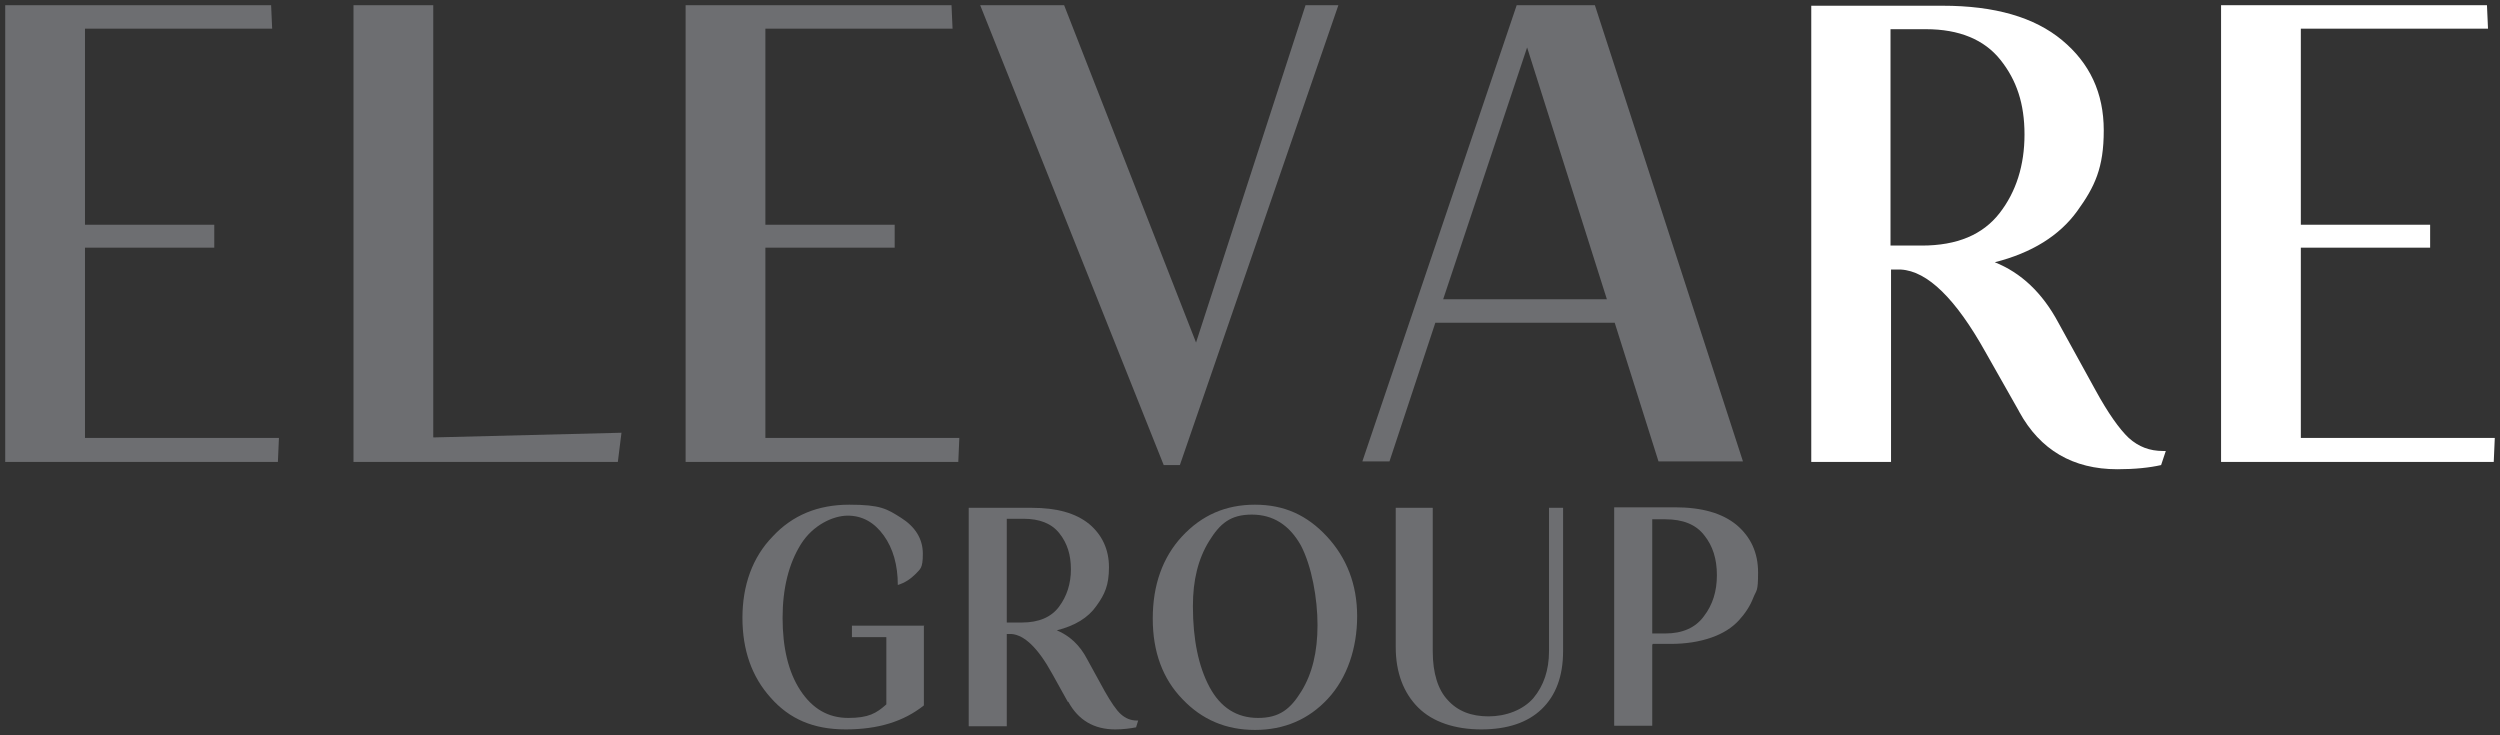
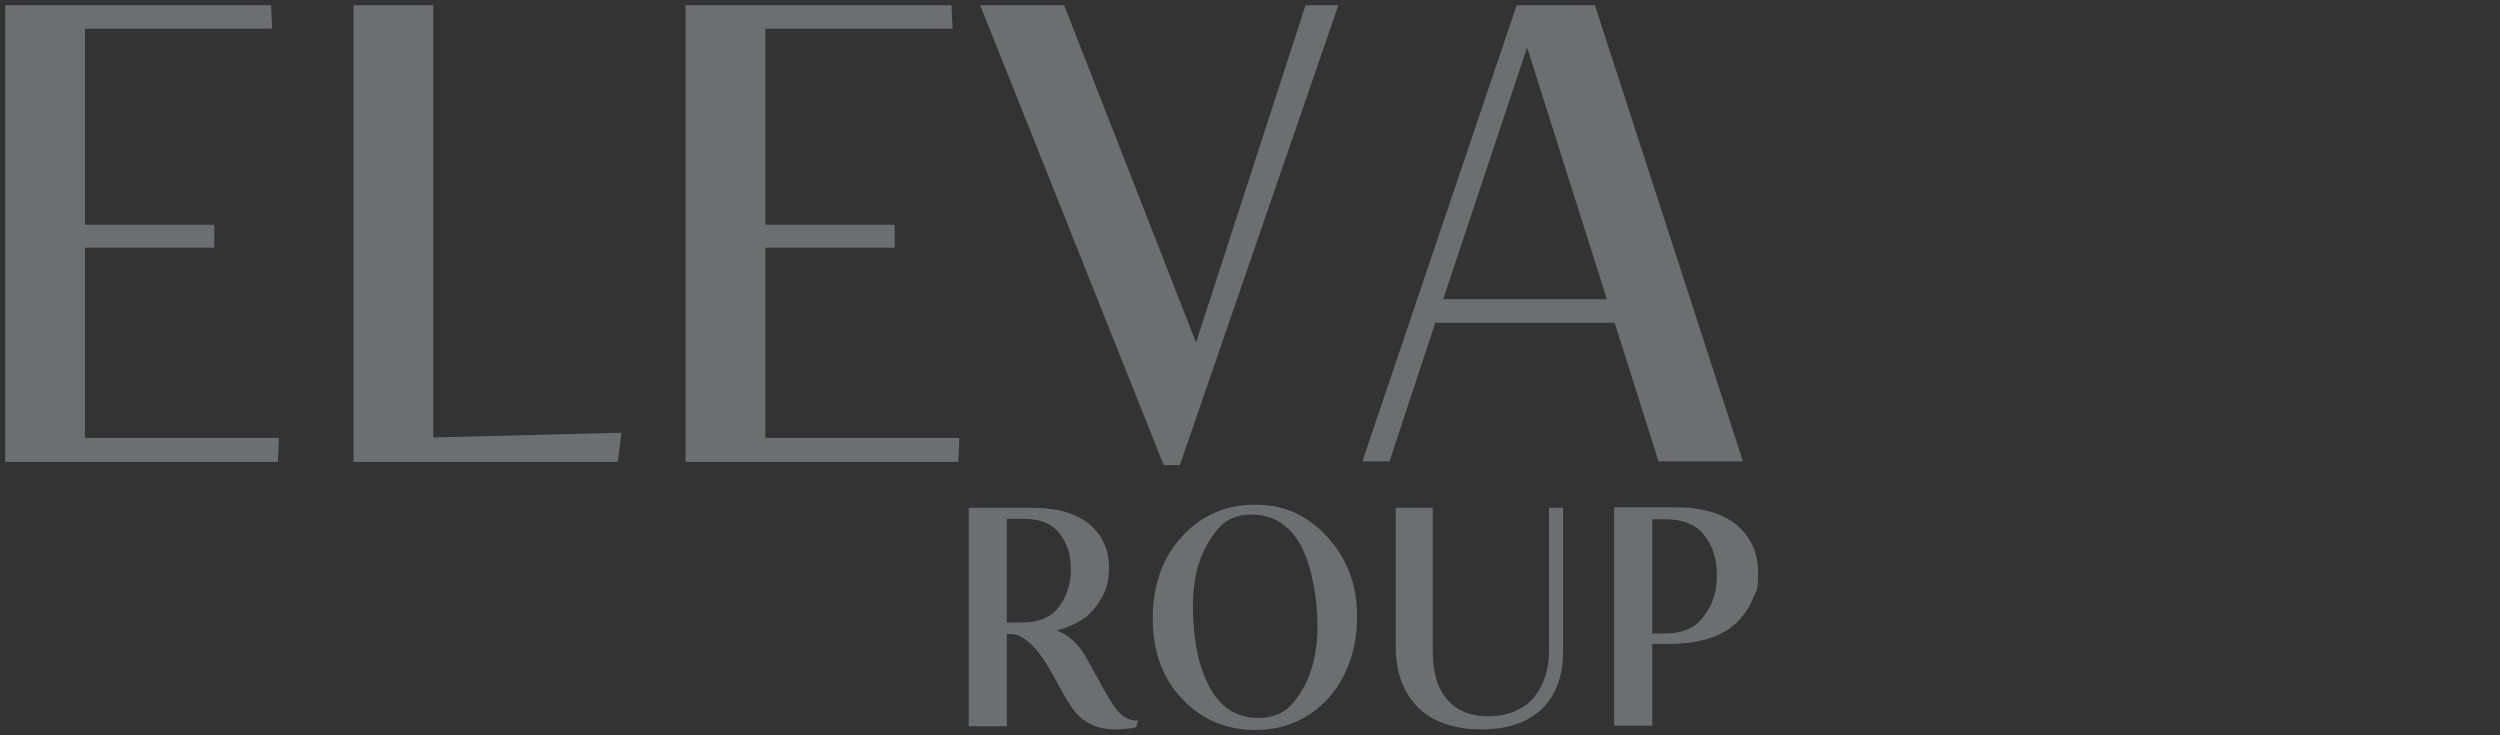
<svg xmlns="http://www.w3.org/2000/svg" viewBox="5138.9 5137.1 479.5 141" width="479.5" height="141" data-guides="{&quot;vertical&quot;:[],&quot;horizontal&quot;:[]}">
  <rect x="5138.9" y="5137.1" width="479.5" height="141" fill="#333333" stroke="none" />
  <path fill="rgb(109, 110, 113)" stroke="none" fill-opacity="1" stroke-width="1" stroke-opacity="1" fill-rule="evenodd" font-size-adjust="none" class="st1" id="tSvg101053cfae6" title="Path 1" d="M 5155.2 5142.6 C 5155.2 5155.134 5155.2 5167.667 5155.2 5180.2C 5163.467 5180.2 5171.733 5180.2 5180 5180.2C 5180 5181.667 5180 5183.134 5180 5184.6C 5171.733 5184.6 5163.467 5184.6 5155.2 5184.6C 5155.2 5196.767 5155.2 5208.934 5155.2 5221.1C 5167.6 5221.1 5180 5221.1 5192.4 5221.1C 5192.333 5222.634 5192.267 5224.167 5192.2 5225.7C 5174.767 5225.7 5157.333 5225.7 5139.9 5225.7C 5139.9 5196.5 5139.9 5167.3 5139.9 5138.1C 5156.9 5138.1 5173.9 5138.1 5190.9 5138.1C 5190.967 5139.6 5191.033 5141.1 5191.1 5142.6C 5179.133 5142.6 5167.167 5142.6 5155.2 5142.6Z" />
  <path fill="rgb(109, 110, 113)" stroke="none" fill-opacity="1" stroke-width="1" stroke-opacity="1" fill-rule="evenodd" font-size-adjust="none" class="st1" id="tSvge1a144b3e" title="Path 2" d="M 5222 5138.1 C 5222 5165.734 5222 5193.367 5222 5221C 5234.033 5220.7 5246.067 5220.4 5258.1 5220.1C 5257.867 5221.967 5257.633 5223.834 5257.4 5225.7C 5240.5 5225.7 5223.6 5225.7 5206.7 5225.7C 5206.7 5196.5 5206.7 5167.3 5206.7 5138.1C 5211.8 5138.1 5216.9 5138.1 5222 5138.1Z" />
  <path fill="rgb(109, 110, 113)" stroke="none" fill-opacity="1" stroke-width="1" stroke-opacity="1" fill-rule="evenodd" font-size-adjust="none" class="st1" id="tSvg15f12d40f7b" title="Path 3" d="M 5285.7 5142.6 C 5285.7 5155.134 5285.7 5167.667 5285.7 5180.2C 5293.967 5180.2 5302.233 5180.2 5310.5 5180.2C 5310.5 5181.667 5310.5 5183.134 5310.5 5184.6C 5302.233 5184.6 5293.967 5184.6 5285.7 5184.6C 5285.7 5196.767 5285.7 5208.934 5285.7 5221.1C 5298.1 5221.1 5310.5 5221.1 5322.9 5221.1C 5322.833 5222.634 5322.767 5224.167 5322.7 5225.7C 5305.267 5225.7 5287.833 5225.7 5270.4 5225.7C 5270.4 5196.5 5270.4 5167.3 5270.4 5138.1C 5287.4 5138.1 5304.4 5138.1 5321.4 5138.1C 5321.467 5139.6 5321.533 5141.1 5321.6 5142.6C 5309.633 5142.6 5297.667 5142.6 5285.7 5142.6Z" />
  <path fill="rgb(109, 110, 113)" stroke="none" fill-opacity="1" stroke-width="1" stroke-opacity="1" fill-rule="evenodd" font-size-adjust="none" class="st1" id="tSvg14aea2a260a" title="Path 4" d="M 5368.3 5202.8 C 5375.3 5181.234 5382.3 5159.667 5389.3 5138.1C 5391.4 5138.1 5393.5 5138.1 5395.6 5138.1C 5385.467 5167.5 5375.333 5196.9 5365.2 5226.3C 5364.167 5226.3 5363.133 5226.3 5362.1 5226.3C 5350.367 5196.9 5338.633 5167.5 5326.9 5138.1C 5332.267 5138.1 5337.633 5138.1 5343 5138.1C 5351.433 5159.667 5359.867 5181.234 5368.3 5202.8Z" />
  <path fill="rgb(109, 110, 113)" stroke="none" fill-opacity="1" stroke-width="1" stroke-opacity="1" fill-rule="evenodd" font-size-adjust="none" class="st1" id="tSvgf6196a16ee" title="Path 5" d="M 5429.7 5138.1 C 5434.733 5138.1 5439.767 5138.1 5444.8 5138.1C 5454.267 5167.267 5463.733 5196.434 5473.2 5225.6C 5467.8 5225.6 5462.4 5225.6 5457 5225.6C 5454.2 5216.734 5451.4 5207.867 5448.6 5199C 5437.133 5199 5425.667 5199 5414.2 5199C 5411.267 5207.867 5408.333 5216.734 5405.4 5225.6C 5403.667 5225.6 5401.933 5225.6 5400.2 5225.6C 5410.067 5196.434 5419.933 5167.267 5429.8 5138.1C 5429.8 5138.1 5429.8 5138.1 5429.8 5138.1C 5429.767 5138.1 5429.733 5138.1 5429.7 5138.1ZM 5431.8 5146.2 C 5426.433 5162.3 5421.067 5178.4 5415.7 5194.5C 5426.167 5194.5 5436.633 5194.5 5447.1 5194.5C 5442 5178.4 5436.9 5162.3 5431.8 5146.2Z" />
-   <path fill="#ffffff" stroke="none" fill-opacity="1" stroke-width="1" stroke-opacity="1" fill-rule="evenodd" font-size-adjust="none" class="st0" id="tSvg1092d2b4d6b" title="Path 6" d="M 5526.1 5215.9 C 5523.967 5212.134 5521.833 5208.367 5519.7 5204.6C 5514 5194.4 5508.6 5189.1 5503.5 5188.8C 5502.867 5188.8 5502.233 5188.8 5501.6 5188.8C 5501.6 5201.1 5501.6 5213.4 5501.6 5225.7C 5496.5 5225.7 5491.4 5225.7 5486.3 5225.7C 5486.3 5196.534 5486.3 5167.367 5486.3 5138.2C 5494.7 5138.2 5503.1 5138.2 5511.5 5138.2C 5521.5 5138.2 5529.1 5140.4 5534.4 5144.8C 5539.7 5149.2 5542.4 5154.9 5542.4 5162.1C 5542.4 5169.3 5540.7 5172.9 5537.3 5177.6C 5533.9 5182.3 5528.6 5185.6 5521.5 5187.4C 5526.5 5189.4 5530.6 5193.2 5533.7 5199C 5536.067 5203.3 5538.433 5207.6 5540.8 5211.9C 5543.2 5216.3 5545.4 5219.4 5547.2 5221.1C 5549.1 5222.8 5551.2 5223.6 5553.8 5223.6C 5553.967 5223.6 5554.133 5223.6 5554.3 5223.6C 5554 5224.5 5553.7 5225.4 5553.4 5226.3C 5551.2 5226.8 5548.4 5227.1 5545 5227.1C 5536.5 5227.1 5530.2 5223.4 5526.2 5216.1C 5526.2 5216.1 5526.2 5216.1 5526.2 5216.1C 5526.167 5216.034 5526.133 5215.967 5526.1 5215.9ZM 5501.5 5142.6 C 5501.5 5156.467 5501.5 5170.334 5501.5 5184.2C 5503.5 5184.2 5505.5 5184.2 5507.5 5184.2C 5514.3 5184.2 5519.2 5182.1 5522.4 5178C 5525.6 5173.9 5527.2 5168.8 5527.2 5162.9C 5527.2 5157 5525.7 5152.5 5522.6 5148.6C 5519.5 5144.7 5514.7 5142.7 5508.3 5142.7C 5506.033 5142.7 5503.767 5142.7 5501.5 5142.7C 5501.5 5142.667 5501.5 5142.634 5501.5 5142.6Z" display="" />
-   <path fill="#ffffff" stroke="none" fill-opacity="1" stroke-width="1" stroke-opacity="1" fill-rule="evenodd" font-size-adjust="none" class="st0" id="tSvg14ae81f1c22" title="Path 7" d="M 5580.2 5142.6 C 5580.2 5155.134 5580.2 5167.667 5580.2 5180.2C 5588.467 5180.2 5596.733 5180.2 5605 5180.2C 5605 5181.667 5605 5183.134 5605 5184.6C 5596.733 5184.6 5588.467 5184.6 5580.2 5184.6C 5580.2 5196.767 5580.2 5208.934 5580.2 5221.1C 5592.6 5221.1 5605 5221.1 5617.4 5221.1C 5617.333 5222.634 5617.267 5224.167 5617.2 5225.7C 5599.767 5225.7 5582.333 5225.7 5564.9 5225.7C 5564.9 5196.5 5564.9 5167.3 5564.9 5138.1C 5581.9 5138.1 5598.9 5138.1 5615.9 5138.1C 5615.967 5139.6 5616.033 5141.1 5616.1 5142.6C 5604.133 5142.6 5592.167 5142.6 5580.2 5142.6Z" />
-   <path fill="rgb(109, 110, 113)" stroke="none" fill-opacity="1" stroke-width="1" stroke-opacity="1" fill-rule="evenodd" font-size-adjust="none" class="st1" id="tSvg68c05d7ecb" title="Path 8" d="M 5316.1 5257.2 C 5316.1 5262.267 5316.1 5267.334 5316.1 5272.4C 5312.2 5275.5 5307.3 5277 5301.1 5277C 5294.9 5277 5290.3 5275 5286.7 5270.9C 5283.1 5266.9 5281.3 5261.8 5281.3 5255.6C 5281.3 5249.4 5283.2 5244 5287.1 5240C 5290.9 5235.9 5295.8 5233.9 5301.8 5233.9C 5307.8 5233.9 5309 5234.7 5311.7 5236.4C 5314.4 5238.1 5315.9 5240.4 5315.9 5243.3C 5315.9 5246.2 5315.4 5246.2 5314.5 5247.2C 5313.5 5248.2 5312.4 5248.9 5311.1 5249.3C 5311.1 5245.5 5310.2 5242.3 5308.4 5239.8C 5306.6 5237.3 5304.3 5236 5301.5 5236C 5298.7 5236 5294.8 5237.8 5292.5 5241.5C 5290.2 5245.2 5289 5249.9 5289 5255.6C 5289 5261.3 5290.1 5266 5292.4 5269.5C 5294.7 5273 5297.7 5274.8 5301.6 5274.8C 5305.5 5274.8 5307 5273.9 5308.9 5272.2C 5308.9 5267.9 5308.9 5263.6 5308.9 5259.3C 5306.7 5259.3 5304.5 5259.3 5302.3 5259.3C 5302.3 5258.567 5302.3 5257.834 5302.3 5257.1C 5306.933 5257.1 5311.567 5257.1 5316.2 5257.1C 5316.167 5257.134 5316.133 5257.167 5316.1 5257.2Z" />
  <path fill="rgb(109, 110, 113)" stroke="none" fill-opacity="1" stroke-width="1" stroke-opacity="1" fill-rule="evenodd" font-size-adjust="none" class="st1" id="tSvg1427c81c684" title="Path 9" d="M 5343.7 5271.7 C 5342.7 5269.9 5341.7 5268.1 5340.7 5266.3C 5338 5261.4 5335.4 5258.9 5332.9 5258.7C 5332.6 5258.7 5332.3 5258.7 5332 5258.7C 5332 5264.6 5332 5270.5 5332 5276.4C 5329.567 5276.4 5327.133 5276.4 5324.7 5276.4C 5324.7 5262.434 5324.7 5248.467 5324.7 5234.5C 5328.733 5234.5 5332.767 5234.5 5336.8 5234.5C 5341.6 5234.5 5345.2 5235.5 5347.8 5237.6C 5350.3 5239.7 5351.6 5242.5 5351.6 5245.9C 5351.6 5249.3 5350.8 5251.1 5349.2 5253.3C 5347.6 5255.6 5345.1 5257.1 5341.6 5258C 5344 5259 5346 5260.8 5347.4 5263.5C 5348.533 5265.567 5349.667 5267.634 5350.8 5269.7C 5352 5271.8 5353 5273.3 5353.9 5274.1C 5354.8 5274.9 5355.8 5275.3 5357 5275.3C 5357.067 5275.3 5357.133 5275.3 5357.2 5275.3C 5357.067 5275.734 5356.933 5276.167 5356.8 5276.6C 5355.8 5276.8 5354.4 5277 5352.8 5277C 5348.7 5277 5345.7 5275.2 5343.8 5271.7C 5343.8 5271.7 5343.8 5271.7 5343.8 5271.7C 5343.767 5271.7 5343.733 5271.7 5343.7 5271.7ZM 5332 5236.6 C 5332 5243.234 5332 5249.867 5332 5256.5C 5332.967 5256.5 5333.933 5256.5 5334.9 5256.5C 5338.1 5256.5 5340.5 5255.5 5342 5253.5C 5343.5 5251.5 5344.3 5249.1 5344.3 5246.3C 5344.3 5243.5 5343.6 5241.3 5342.1 5239.4C 5340.6 5237.5 5338.3 5236.6 5335.2 5236.6C 5334.133 5236.6 5333.067 5236.6 5332 5236.6Z" />
  <path fill="rgb(109, 110, 113)" stroke="none" fill-opacity="1" stroke-width="1" stroke-opacity="1" fill-rule="evenodd" font-size-adjust="none" class="st1" id="tSvg16c3b183dd1" title="Path 10" d="M 5360 5255.7 C 5360 5249.3 5361.9 5244 5365.6 5240C 5369.4 5235.9 5374 5233.9 5379.6 5233.9C 5385.2 5233.9 5389.6 5235.9 5393.4 5240C 5397.2 5244.1 5399.2 5249.2 5399.2 5255.3C 5399.2 5261.4 5397.3 5267.1 5393.6 5271.1C 5389.9 5275.1 5385.2 5277.1 5379.6 5277.1C 5374 5277.1 5369.4 5275.1 5365.7 5271.2C 5361.9 5267.3 5360 5262.1 5360 5255.8C 5360 5255.8 5360 5255.8 5360 5255.8C 5360 5255.767 5360 5255.734 5360 5255.7ZM 5367.7 5253.4 C 5367.7 5259.8 5368.8 5265 5370.9 5268.9C 5373 5272.8 5376.1 5274.8 5380.2 5274.8C 5384.3 5274.8 5386.4 5273.1 5388.5 5269.7C 5390.6 5266.3 5391.6 5262.1 5391.6 5257C 5391.6 5251.9 5390.5 5245.7 5388.4 5241.7C 5386.2 5237.8 5383.1 5235.8 5379 5235.8C 5374.9 5235.8 5372.9 5237.5 5370.8 5240.9C 5368.7 5244.3 5367.7 5248.4 5367.7 5253.3C 5367.7 5253.334 5367.7 5253.367 5367.7 5253.4Z" />
  <path fill="rgb(109, 110, 113)" stroke="none" fill-opacity="1" stroke-width="1" stroke-opacity="1" fill-rule="evenodd" font-size-adjust="none" class="st1" id="tSvg1640df8322a" title="Path 11" d="M 5438.7 5234.5 C 5438.7 5243.667 5438.7 5252.834 5438.7 5262C 5438.7 5266.8 5437.3 5270.5 5434.6 5273.1C 5431.9 5275.7 5428 5277 5423 5277C 5418 5277 5413.7 5275.6 5410.9 5272.8C 5408.1 5270 5406.6 5266.1 5406.6 5261.2C 5406.6 5252.3 5406.6 5243.4 5406.6 5234.5C 5408.967 5234.5 5411.333 5234.5 5413.7 5234.5C 5413.7 5243.667 5413.7 5252.834 5413.7 5262C 5413.7 5266.2 5414.7 5269.4 5416.6 5271.4C 5418.5 5273.5 5421.1 5274.5 5424.4 5274.5C 5427.7 5274.5 5431 5273.3 5433 5271C 5435 5268.6 5436 5265.6 5436 5262C 5436 5252.834 5436 5243.667 5436 5234.5C 5436.867 5234.5 5437.733 5234.5 5438.6 5234.5C 5438.633 5234.5 5438.667 5234.5 5438.7 5234.5Z" />
  <path fill="rgb(109, 110, 113)" stroke="none" fill-opacity="1" stroke-width="1" stroke-opacity="1" fill-rule="evenodd" font-size-adjust="none" class="st1" id="tSvg92eabc9467" title="Path 12" d="M 5455.8 5258.6 C 5456.633 5258.6 5457.467 5258.6 5458.3 5258.6C 5461.6 5258.6 5464.1 5257.5 5465.7 5255.3C 5467.4 5253.1 5468.2 5250.5 5468.2 5247.4C 5468.2 5244.3 5467.4 5241.8 5465.8 5239.8C 5464.2 5237.7 5461.7 5236.7 5458.3 5236.7C 5457.467 5236.7 5456.633 5236.7 5455.8 5236.7C 5455.8 5244 5455.8 5251.3 5455.8 5258.6C 5455.8 5258.6 5455.8 5258.6 5455.8 5258.6ZM 5455.8 5260.8 C 5455.8 5265.967 5455.8 5271.134 5455.8 5276.3C 5453.367 5276.3 5450.933 5276.3 5448.5 5276.3C 5448.5 5262.334 5448.5 5248.367 5448.5 5234.4C 5452.367 5234.4 5456.233 5234.4 5460.1 5234.4C 5465.3 5234.4 5469.2 5235.5 5472 5237.8C 5474.7 5240.1 5476.1 5243.1 5476.1 5246.9C 5476.1 5250.7 5475.8 5250.2 5475.2 5251.7C 5474.6 5253.3 5473.6 5254.8 5472.4 5256.1C 5471.1 5257.5 5469.4 5258.6 5467.1 5259.4C 5464.8 5260.2 5462.2 5260.6 5459.3 5260.6C 5458.167 5260.6 5457.033 5260.6 5455.9 5260.6C 5455.867 5260.667 5455.833 5260.734 5455.8 5260.8Z" />
  <defs />
</svg>